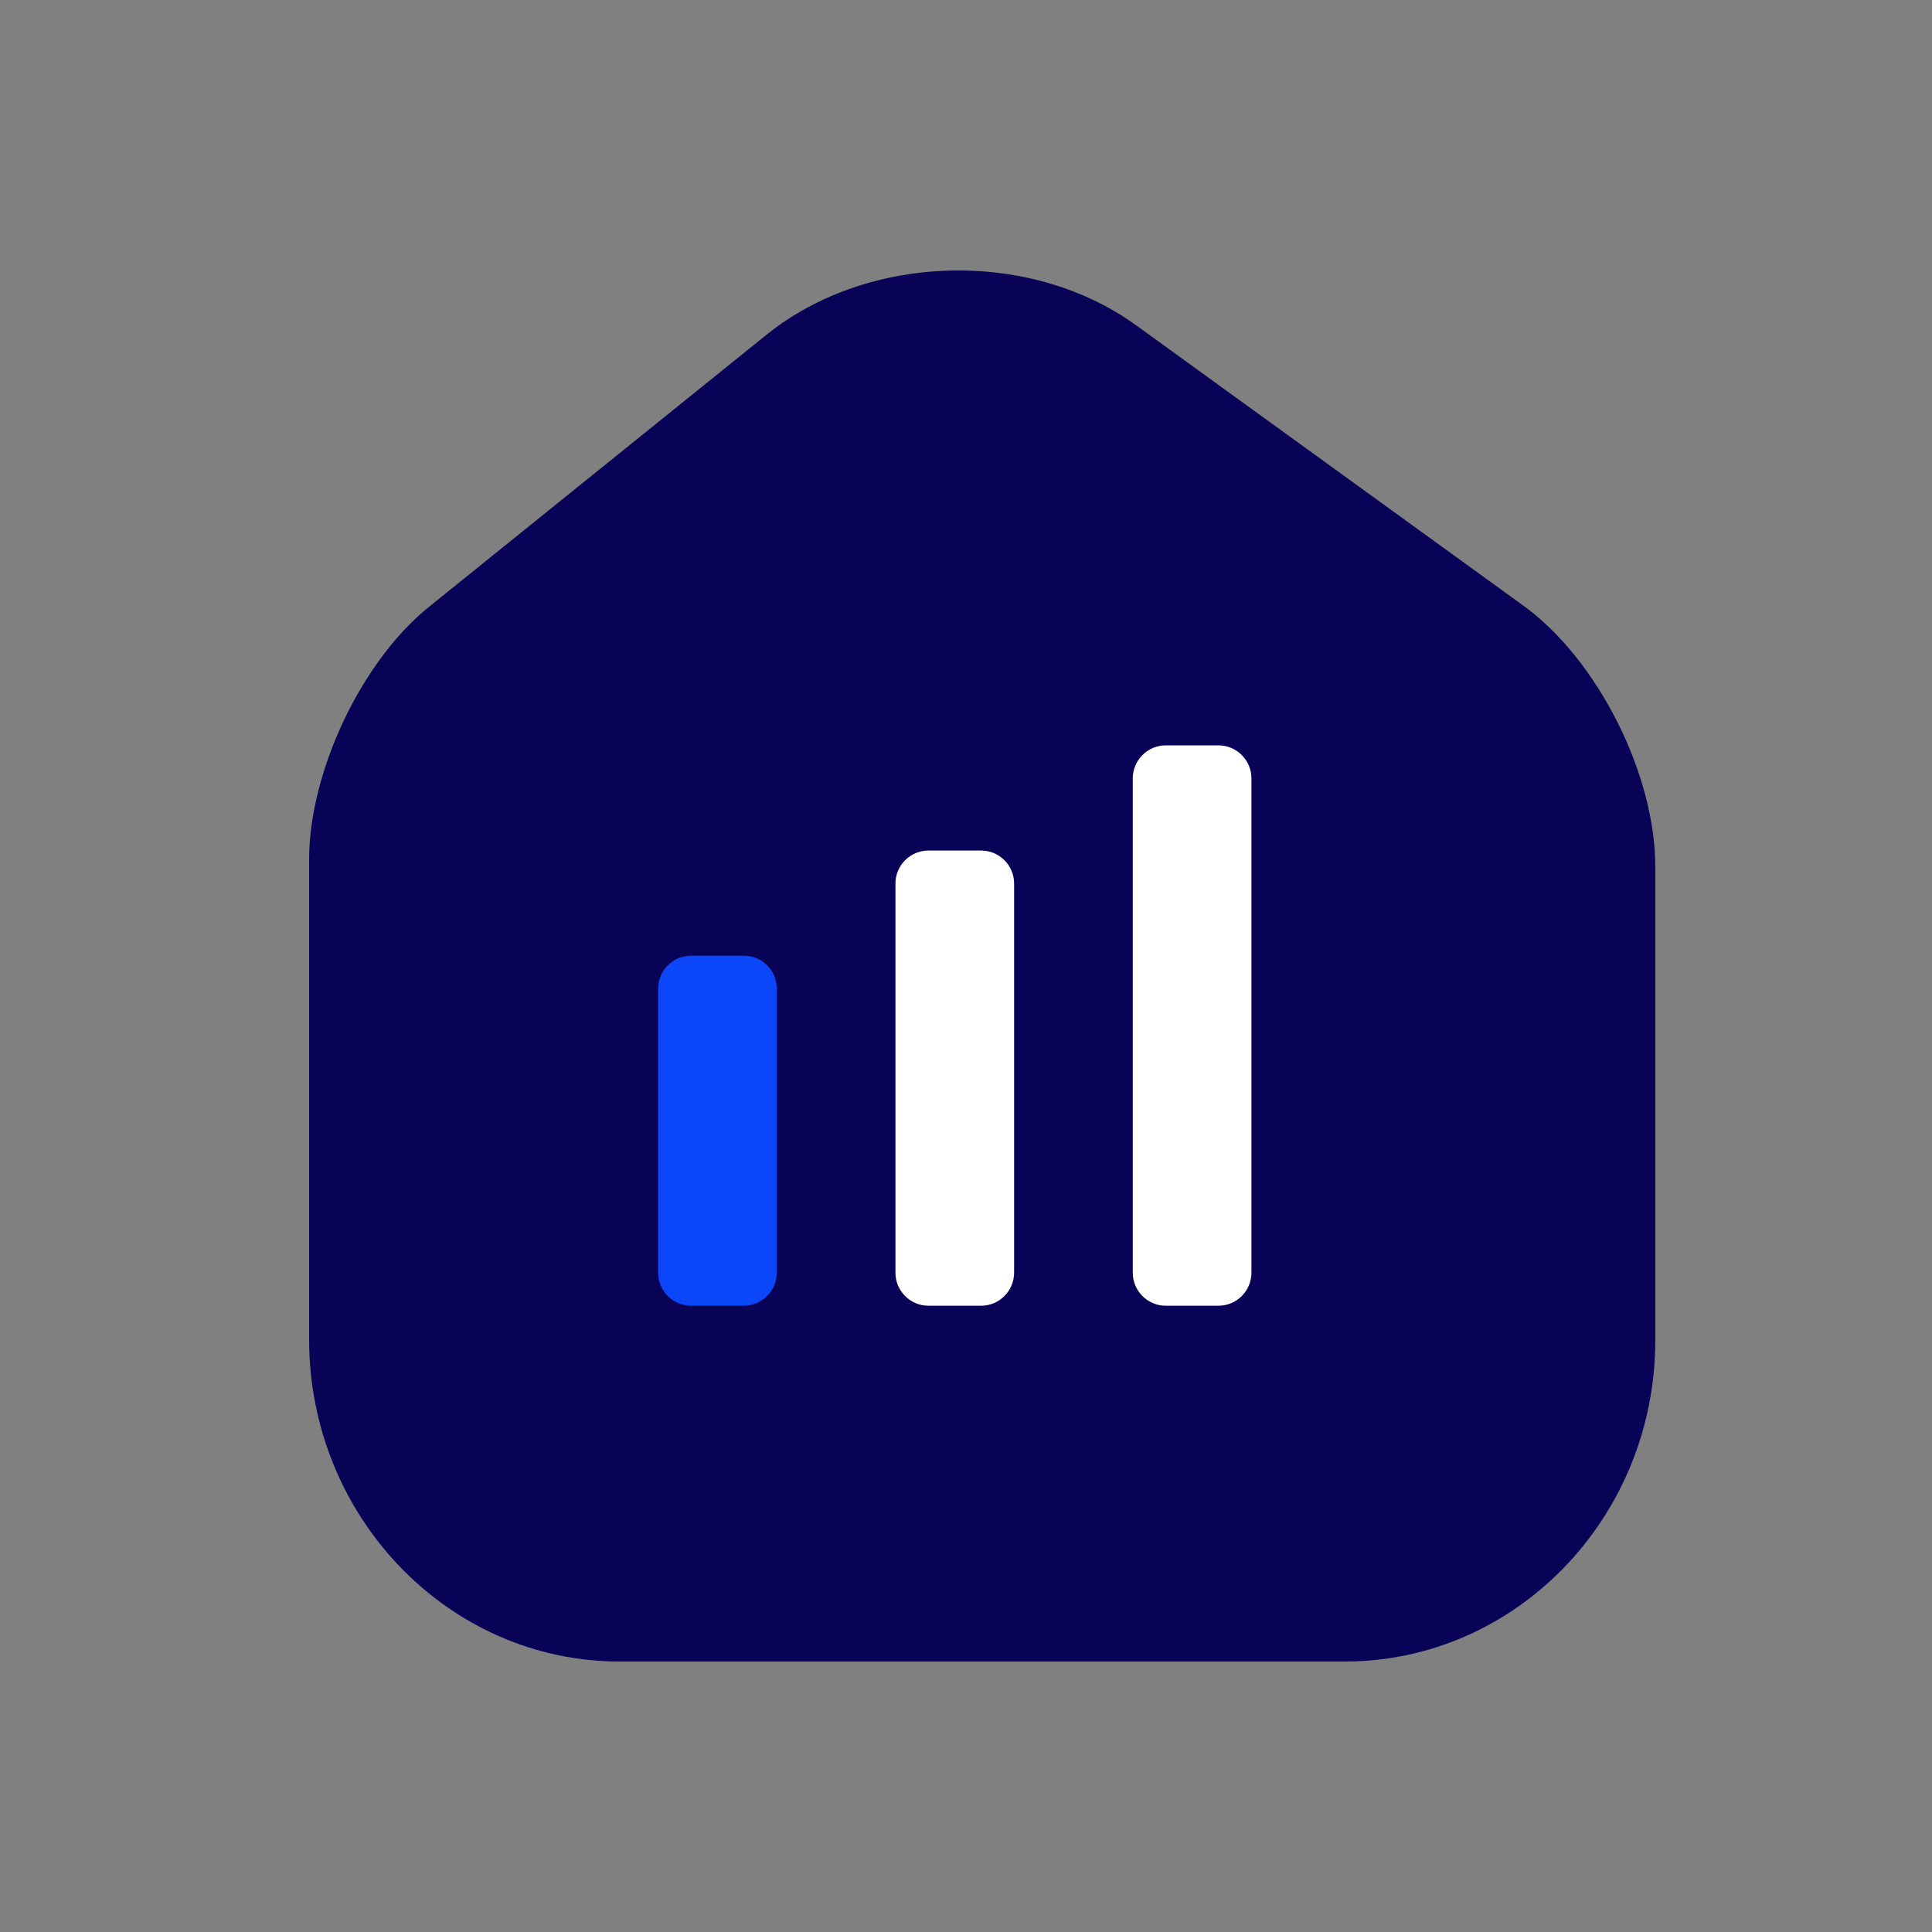
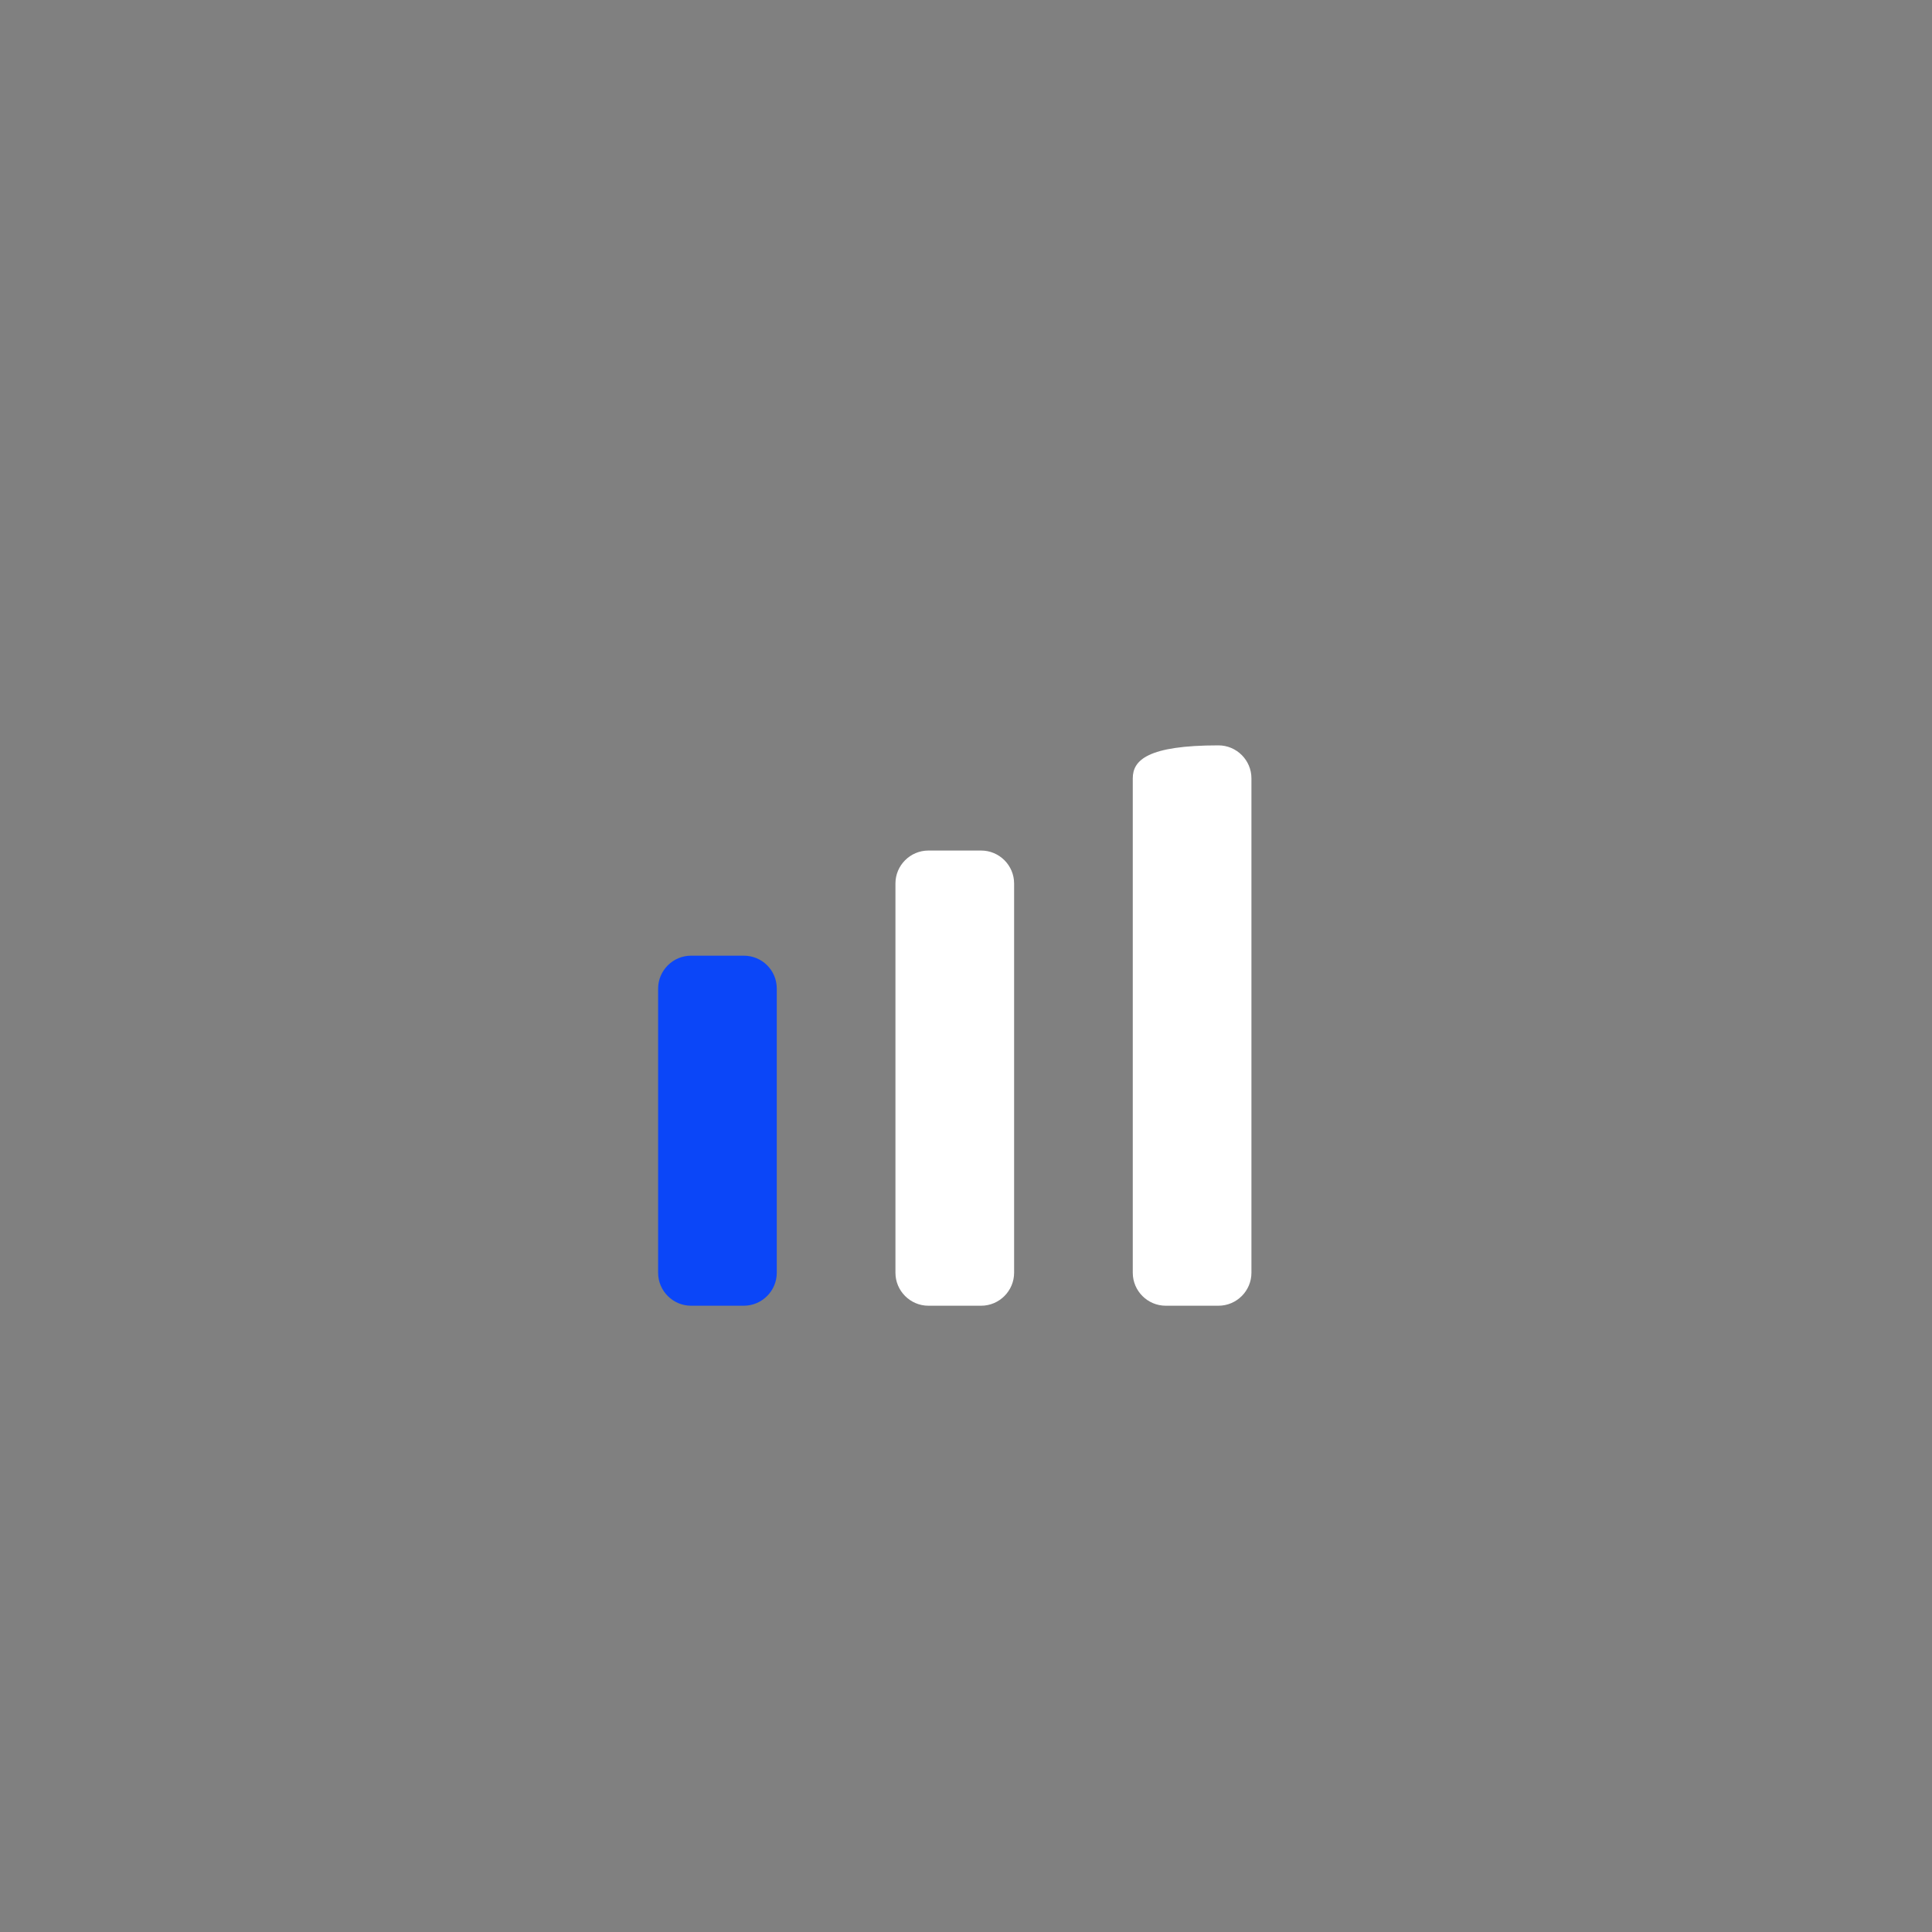
<svg xmlns="http://www.w3.org/2000/svg" width="50" height="50" viewBox="0 0 50 50" fill="none">
  <rect x="0" y="0" width="50" height="50" fill="#808080" stroke="none" />
-   <path d="M39.423 15.673L29.402 8.418C26.665 6.438 22.483 6.546 19.851 8.652L11.12 15.691C9.359 17.095 8 19.975 8 22.244V34.665C8 39.256 11.608 43 16.034 43H34.804C39.231 43 42.839 39.274 42.839 34.683V22.478C42.856 20.047 41.34 17.059 39.423 15.673Z" fill="#080357" />
  <path d="M19.25 24.733H17.885C17.416 24.733 17.032 25.116 17.032 25.586V32.939C17.032 33.408 17.416 33.792 17.885 33.792H19.25C19.719 33.792 20.103 33.408 20.103 32.939V25.586C20.103 25.108 19.719 24.733 19.25 24.733Z" fill="#0B46F8" />
  <path d="M25.392 22.012H24.027C23.558 22.012 23.174 22.395 23.174 22.864V32.939C23.174 33.408 23.558 33.792 24.027 33.792H25.392C25.861 33.792 26.245 33.408 26.245 32.939V22.864C26.245 22.395 25.861 22.012 25.392 22.012Z" fill="white" />
-   <path d="M31.534 19.29H30.169C29.7 19.29 29.316 19.674 29.316 20.143V32.939C29.316 33.409 29.7 33.792 30.169 33.792H31.534C32.003 33.792 32.387 33.409 32.387 32.939V20.143C32.387 19.674 32.003 19.29 31.534 19.29Z" fill="white" />
+   <path d="M31.534 19.29C29.7 19.29 29.316 19.674 29.316 20.143V32.939C29.316 33.409 29.7 33.792 30.169 33.792H31.534C32.003 33.792 32.387 33.409 32.387 32.939V20.143C32.387 19.674 32.003 19.29 31.534 19.29Z" fill="white" />
</svg>